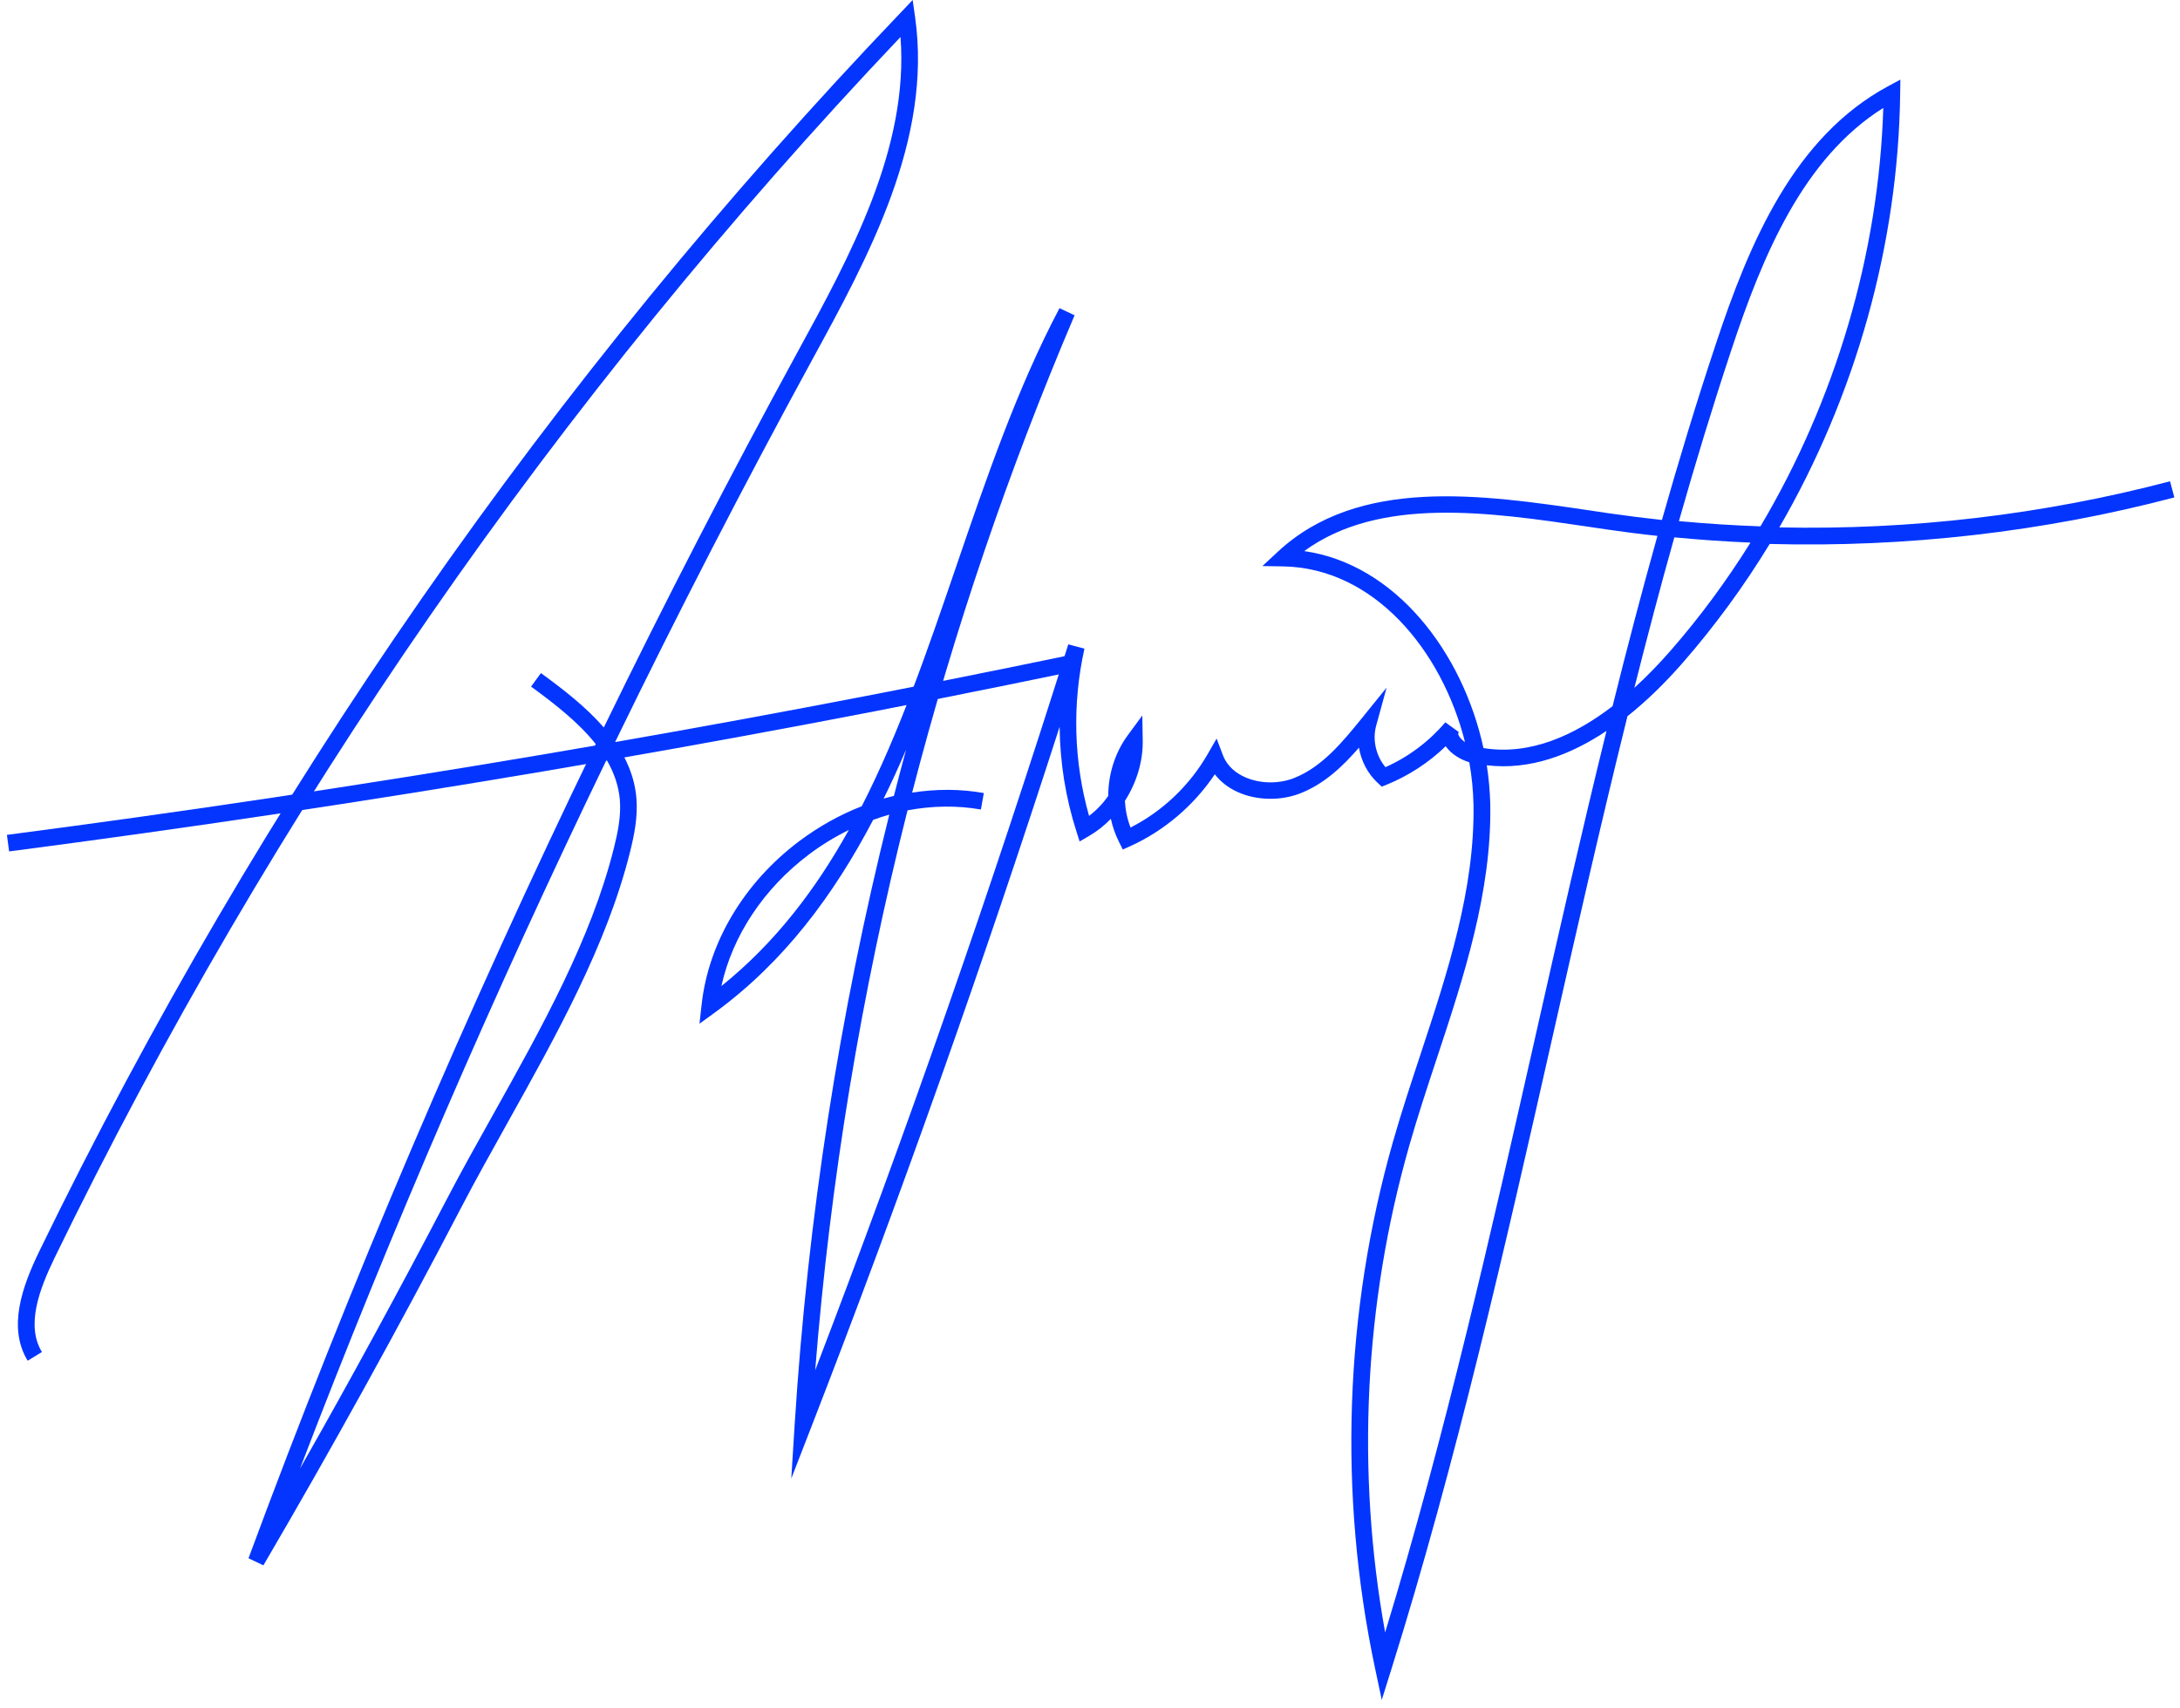
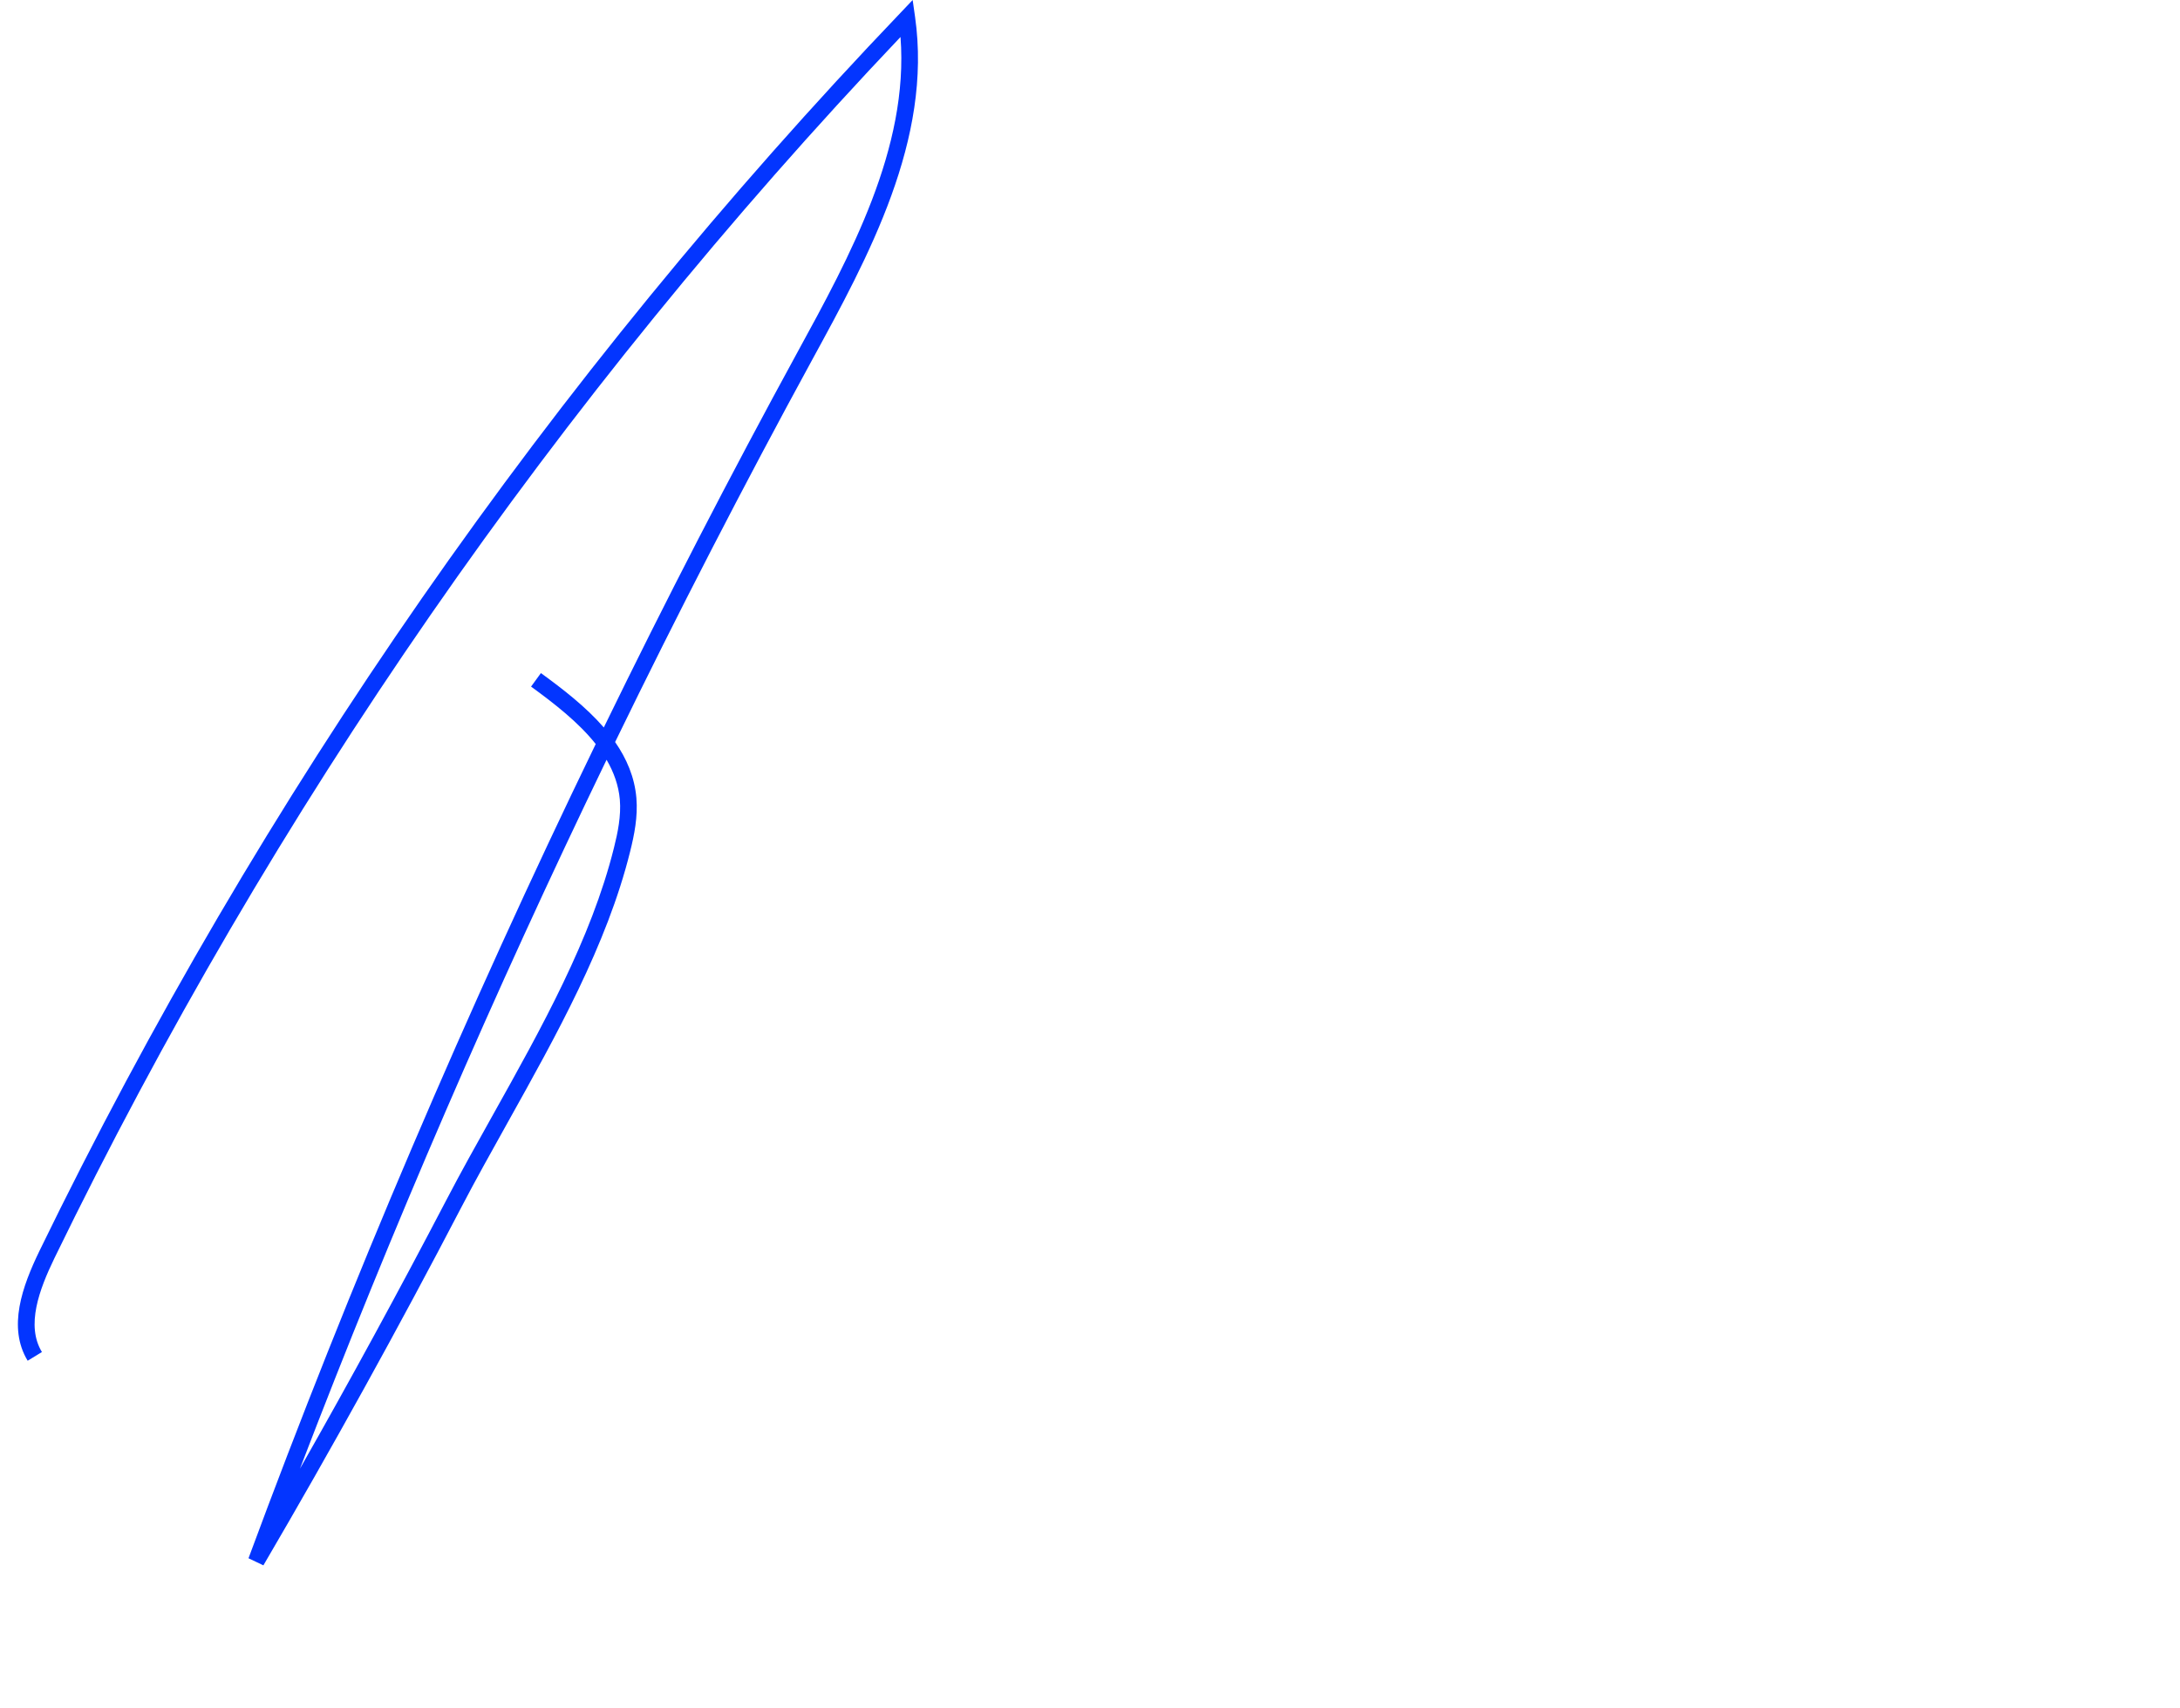
<svg xmlns="http://www.w3.org/2000/svg" width="208" height="163" viewBox="0 0 208 163" fill="none">
  <path d="M25.14 149.38L23.71 148.7C33.44 122.4 44.54 96.39 56.84 71C55.19 68.92 52.88 67.13 50.67 65.52L51.61 64.23C53.71 65.76 55.9 67.45 57.61 69.42C63.5 57.32 69.67 45.37 76.1 33.59C81.1 24.44 86.73 14.13 85.92 3.53C53.17 38.04 26.01 77.24 5.19 120.07C3.74 123.07 2.46 126.49 4 129.02L2.64 129.85C0.71 126.67 2.12 122.77 3.76 119.38C24.9 75.89 52.56 36.12 85.95 1.19L87.08 0L87.31 1.62C88.97 13.32 82.87 24.49 77.49 34.34C70.95 46.33 64.68 58.49 58.69 70.81C59.79 72.4 60.55 74.16 60.72 76.15C60.87 77.94 60.52 79.67 60.12 81.27C57.91 90.17 53.08 98.8 48.42 107.15C46.86 109.95 45.38 112.59 44 115.24C38 126.76 31.65 138.24 25.14 149.36V149.38ZM57.87 72.51C47.16 94.66 37.38 117.28 28.62 140.15C33.41 131.72 38.09 123.13 42.58 114.53C43.97 111.86 45.46 109.2 47.03 106.39C51.65 98.13 56.42 89.59 58.58 80.9C58.95 79.43 59.27 77.86 59.14 76.3C59.02 74.94 58.56 73.68 57.88 72.51H57.87Z" fill="#0335FF" />
-   <path d="M0.87 81.249L0.66 79.669C34.45 75.26 68.57 69.49 102.05 62.52L102.37 64.079C68.85 71.059 34.7 76.84 0.86 81.249H0.87Z" fill="#0335FF" />
-   <path d="M131.83 162.178L131.2 159.208C127.68 142.608 128.27 125.208 132.92 108.908C133.72 106.098 134.66 103.268 135.56 100.538C138.1 92.838 140.73 84.868 140.59 76.778C140.56 75.438 140.43 74.078 140.19 72.738C139.38 72.498 138.45 71.958 137.94 71.208C136.33 72.768 134.4 74.028 132.31 74.878L131.84 75.068L131.47 74.728C130.51 73.848 129.88 72.638 129.66 71.348C128.12 73.128 126.34 74.828 124.01 75.728C122.16 76.438 119.9 76.388 118.13 75.598C117.21 75.188 116.46 74.608 115.91 73.888C113.9 76.878 111.07 79.288 107.82 80.758L107.13 81.068L106.79 80.388C106.43 79.678 106.16 78.918 105.99 78.138C105.36 78.788 104.65 79.348 103.87 79.798L103.01 80.298L102.71 79.358C101.67 76.128 101.14 72.758 101.1 69.358C93.83 91.928 85.86 114.408 77.36 136.298L75.5 141.088L75.82 135.958C77.07 116.218 80.09 96.768 84.85 77.738C84.33 77.888 83.82 78.048 83.31 78.238C79.57 85.368 74.84 91.778 68.2 96.628L66.74 97.688L66.94 95.898C67.59 89.928 70.99 84.228 76.26 80.268C78.13 78.868 80.14 77.748 82.22 76.938C85.82 69.898 88.5 62.048 91.26 53.978C94.1 45.678 97.03 37.098 101.09 29.408L102.53 30.088C96.21 44.918 91.04 60.138 87.03 75.638C89.32 75.278 91.63 75.278 93.87 75.678L93.59 77.248C91.3 76.848 88.94 76.888 86.59 77.328C82.17 94.808 79.22 112.658 77.78 130.758C86.47 108.078 94.59 84.808 101.93 61.488L103.47 61.898C102.29 67.208 102.45 72.698 103.91 77.858C104.61 77.328 105.23 76.678 105.74 75.958C105.74 73.898 106.38 71.828 107.6 70.168L108.99 68.278L109.03 70.628C109.07 72.658 108.44 74.698 107.33 76.428C107.38 77.298 107.55 78.158 107.87 78.968C110.92 77.418 113.52 74.948 115.24 71.938L116.08 70.478L116.68 72.058C117.12 73.218 118.06 73.838 118.78 74.158C120.18 74.788 121.97 74.828 123.44 74.258C126.15 73.208 128.15 70.738 129.92 68.558L132.3 65.618L131.3 69.268C130.93 70.618 131.3 72.138 132.19 73.208C134.39 72.228 136.36 70.748 137.9 68.928L139.19 69.858C139.12 69.968 139.12 70.048 139.17 70.168C139.26 70.378 139.49 70.618 139.78 70.818C137.58 62.048 131.09 54.198 122.42 54.048L120.45 54.018L121.89 52.678C129.63 45.458 141.38 47.188 151.75 48.718L153.56 48.988C155.23 49.228 156.9 49.438 158.57 49.618C160.15 44.038 161.83 38.498 163.65 33.018C166.95 22.988 171.24 13.048 180.13 8.238L181.32 7.598L181.3 8.948C181.12 23.348 177.03 37.798 169.77 50.328C182.32 50.598 194.97 49.108 207.05 45.928L207.46 47.468C194.95 50.768 181.84 52.258 168.85 51.908C166.41 55.918 163.64 59.708 160.57 63.228C159.05 64.968 157.27 66.768 155.28 68.348C152.73 78.618 150.4 88.908 148.11 99.038C143.61 118.948 138.95 139.538 132.74 159.338L131.83 162.238V162.178ZM141.86 73.038C142.05 74.268 142.16 75.508 142.19 76.738C142.34 85.108 139.67 93.198 137.08 101.028C136.18 103.748 135.25 106.568 134.46 109.338C130.17 124.378 129.38 140.368 132.16 155.778C137.89 136.968 142.3 117.488 146.56 98.618C148.71 89.088 150.9 79.418 153.28 69.748C149.87 72.028 145.98 73.518 141.87 73.028L141.86 73.038ZM81.01 79.188C79.7 79.838 78.42 80.608 77.21 81.518C72.87 84.778 69.89 89.288 68.83 94.098C73.97 89.958 77.84 84.868 81 79.178L81.01 79.188ZM86.46 71.518C85.78 73.108 85.07 74.678 84.31 76.208C84.63 76.118 84.96 76.028 85.29 75.948C85.67 74.468 86.06 72.988 86.46 71.508V71.518ZM141.55 71.388C146 72.108 150.25 70.158 153.86 67.388C155.21 61.958 156.63 56.528 158.14 51.138C156.53 50.968 154.93 50.758 153.33 50.528L151.51 50.258C142.16 48.878 131.64 47.328 124.44 52.588C133.18 53.848 139.57 62.288 141.54 71.388H141.55ZM159.75 51.288C158.41 56.048 157.15 60.838 155.94 65.638C157.19 64.498 158.34 63.298 159.37 62.118C162.19 58.898 164.74 55.428 167.02 51.778C164.59 51.678 162.17 51.508 159.75 51.278V51.288ZM160.19 49.728C162.77 49.968 165.37 50.138 167.97 50.228C175.12 38.178 179.26 24.238 179.69 10.298C172.09 15.078 168.22 24.228 165.17 33.468C163.39 38.838 161.74 44.268 160.19 49.728Z" fill="#0335FF" />
</svg>